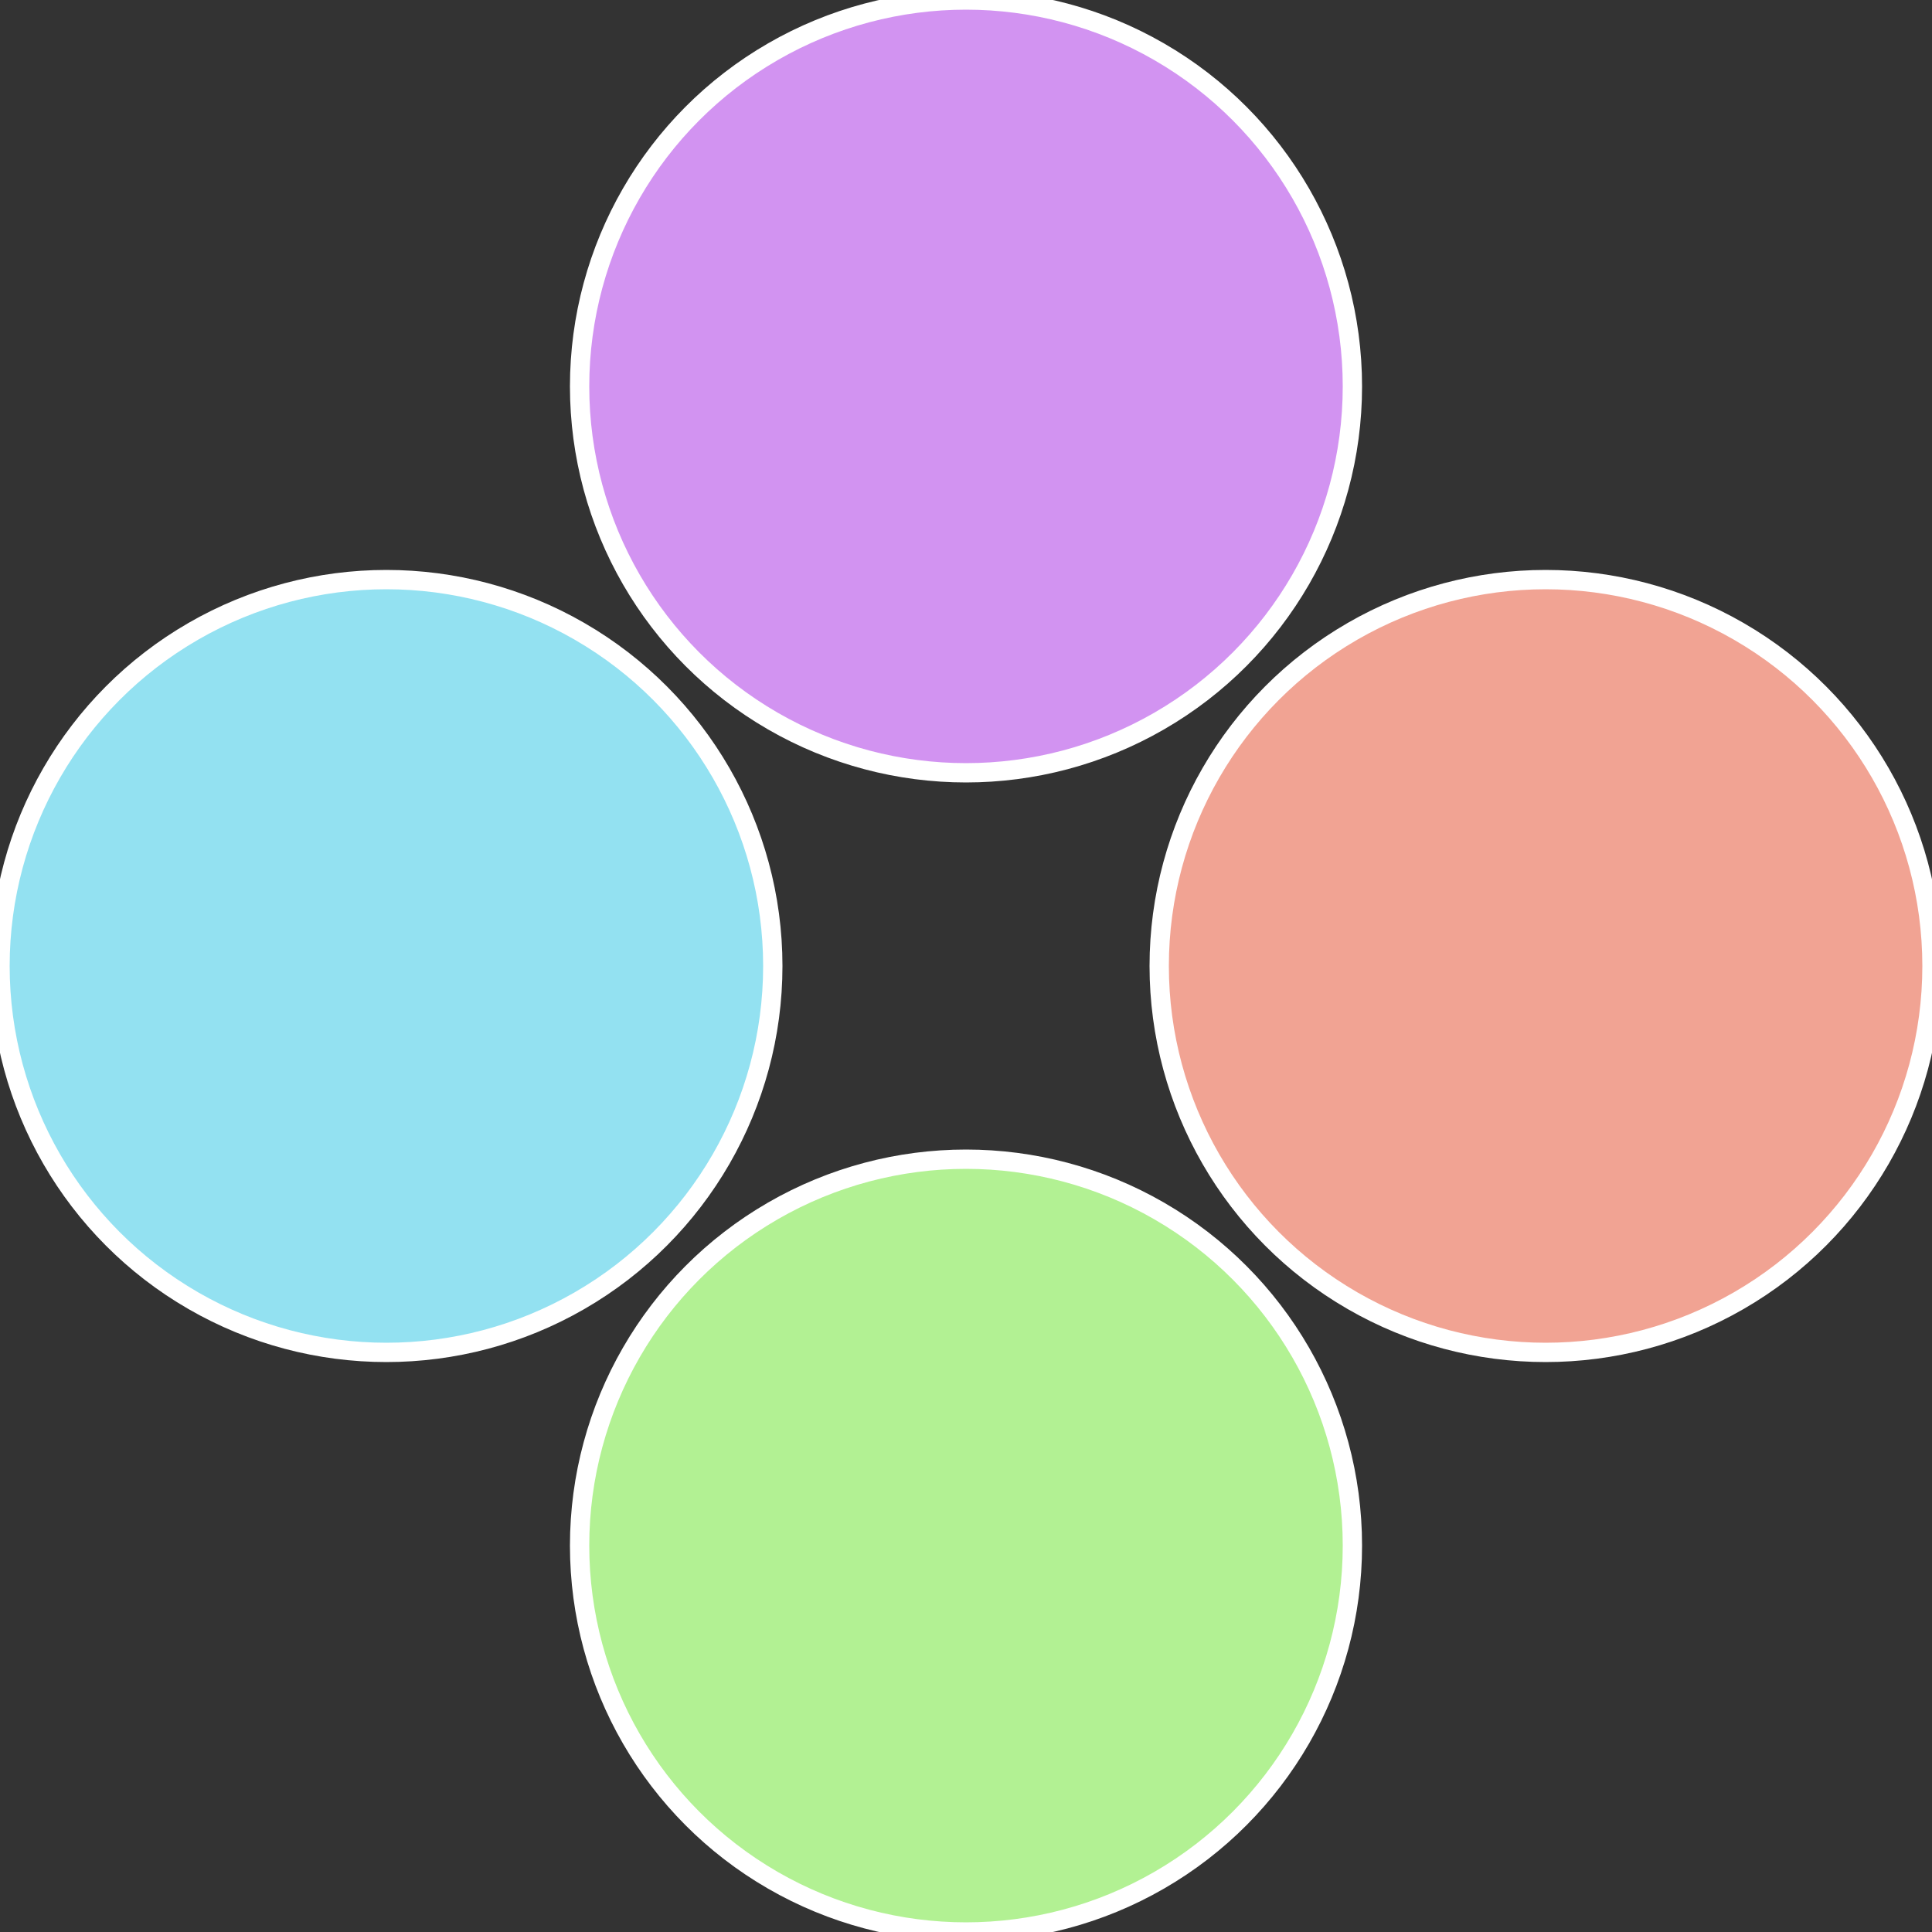
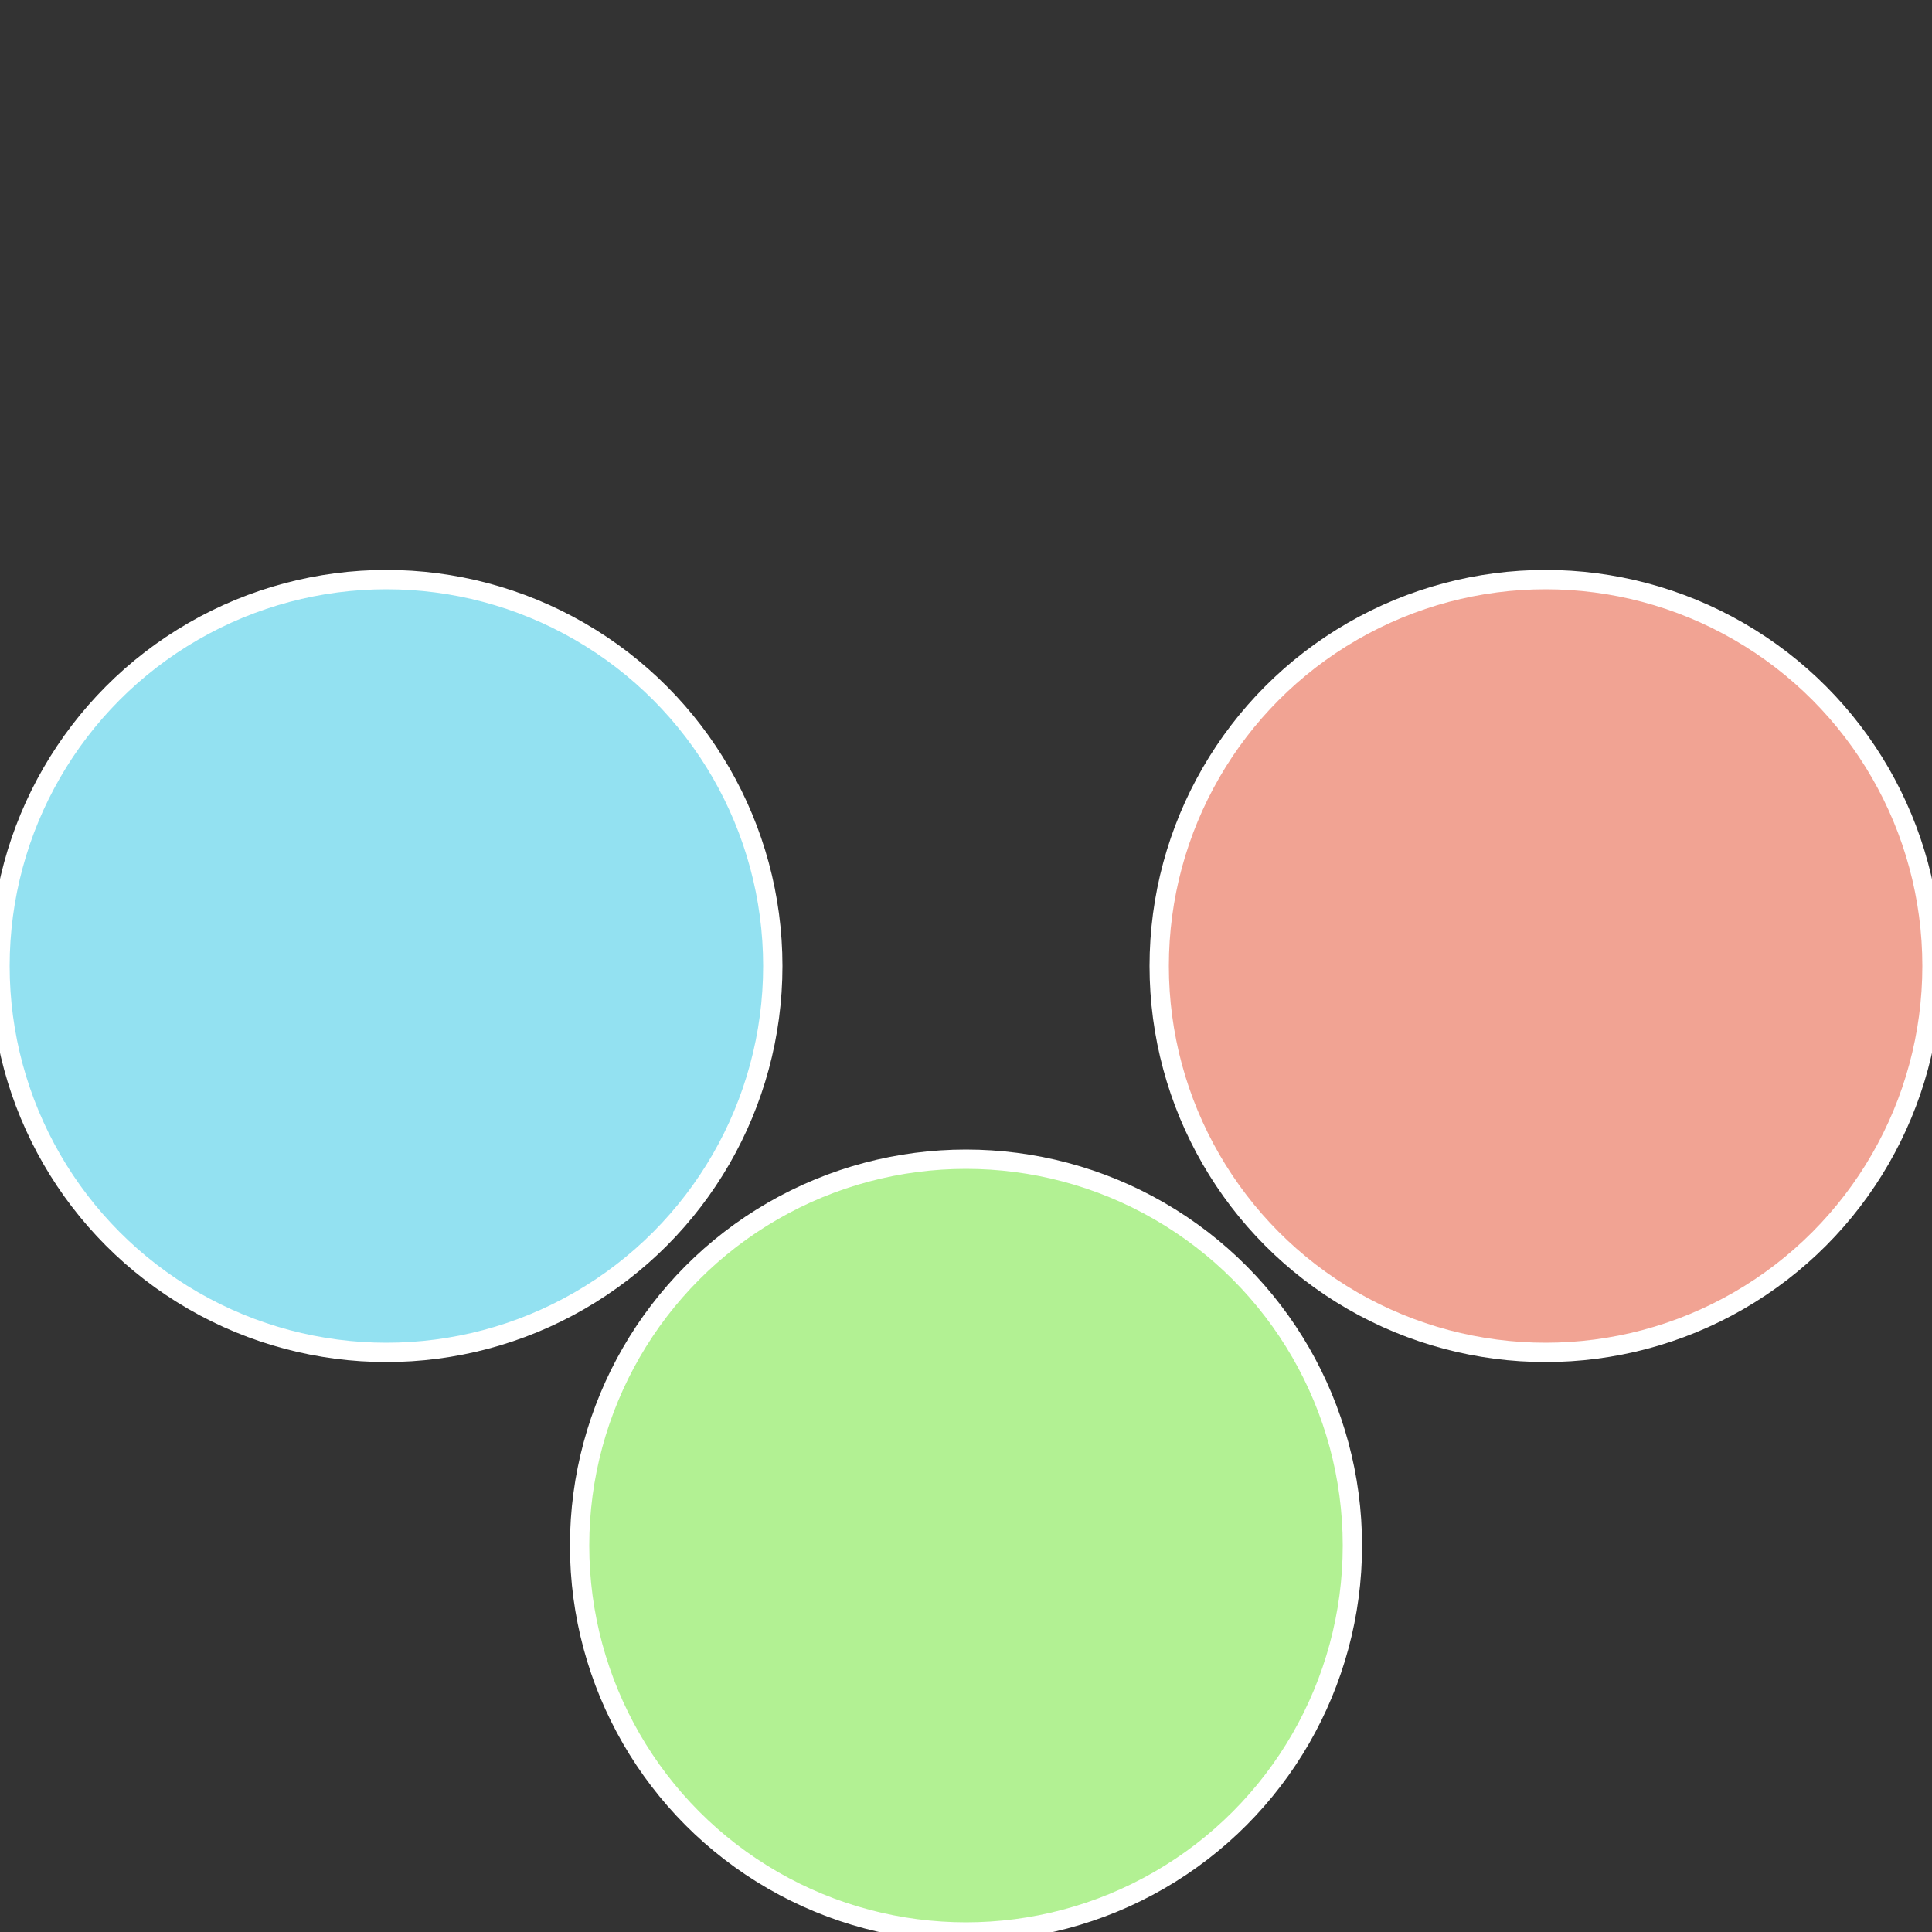
<svg xmlns="http://www.w3.org/2000/svg" width="500" height="500" viewBox="-1 -1 2 2">
  <rect x="-1" y="-1" width="2" height="2" fill="#333333" stroke="none" />
  <circle cx="0.6" cy="0" r="0.4" fill="#f1a393" stroke="#fff" stroke-width="1%" />
  <circle cx="3.6739403974421E-17" cy="0.6" r="0.4" fill="#b2f193" stroke="#fff" stroke-width="1%" />
  <circle cx="-0.6" cy="7.3478807948841E-17" r="0.4" fill="#93e1f1" stroke="#fff" stroke-width="1%" />
-   <circle cx="-1.1021821192326E-16" cy="-0.6" r="0.4" fill="#d293f1" stroke="#fff" stroke-width="1%" />
</svg>